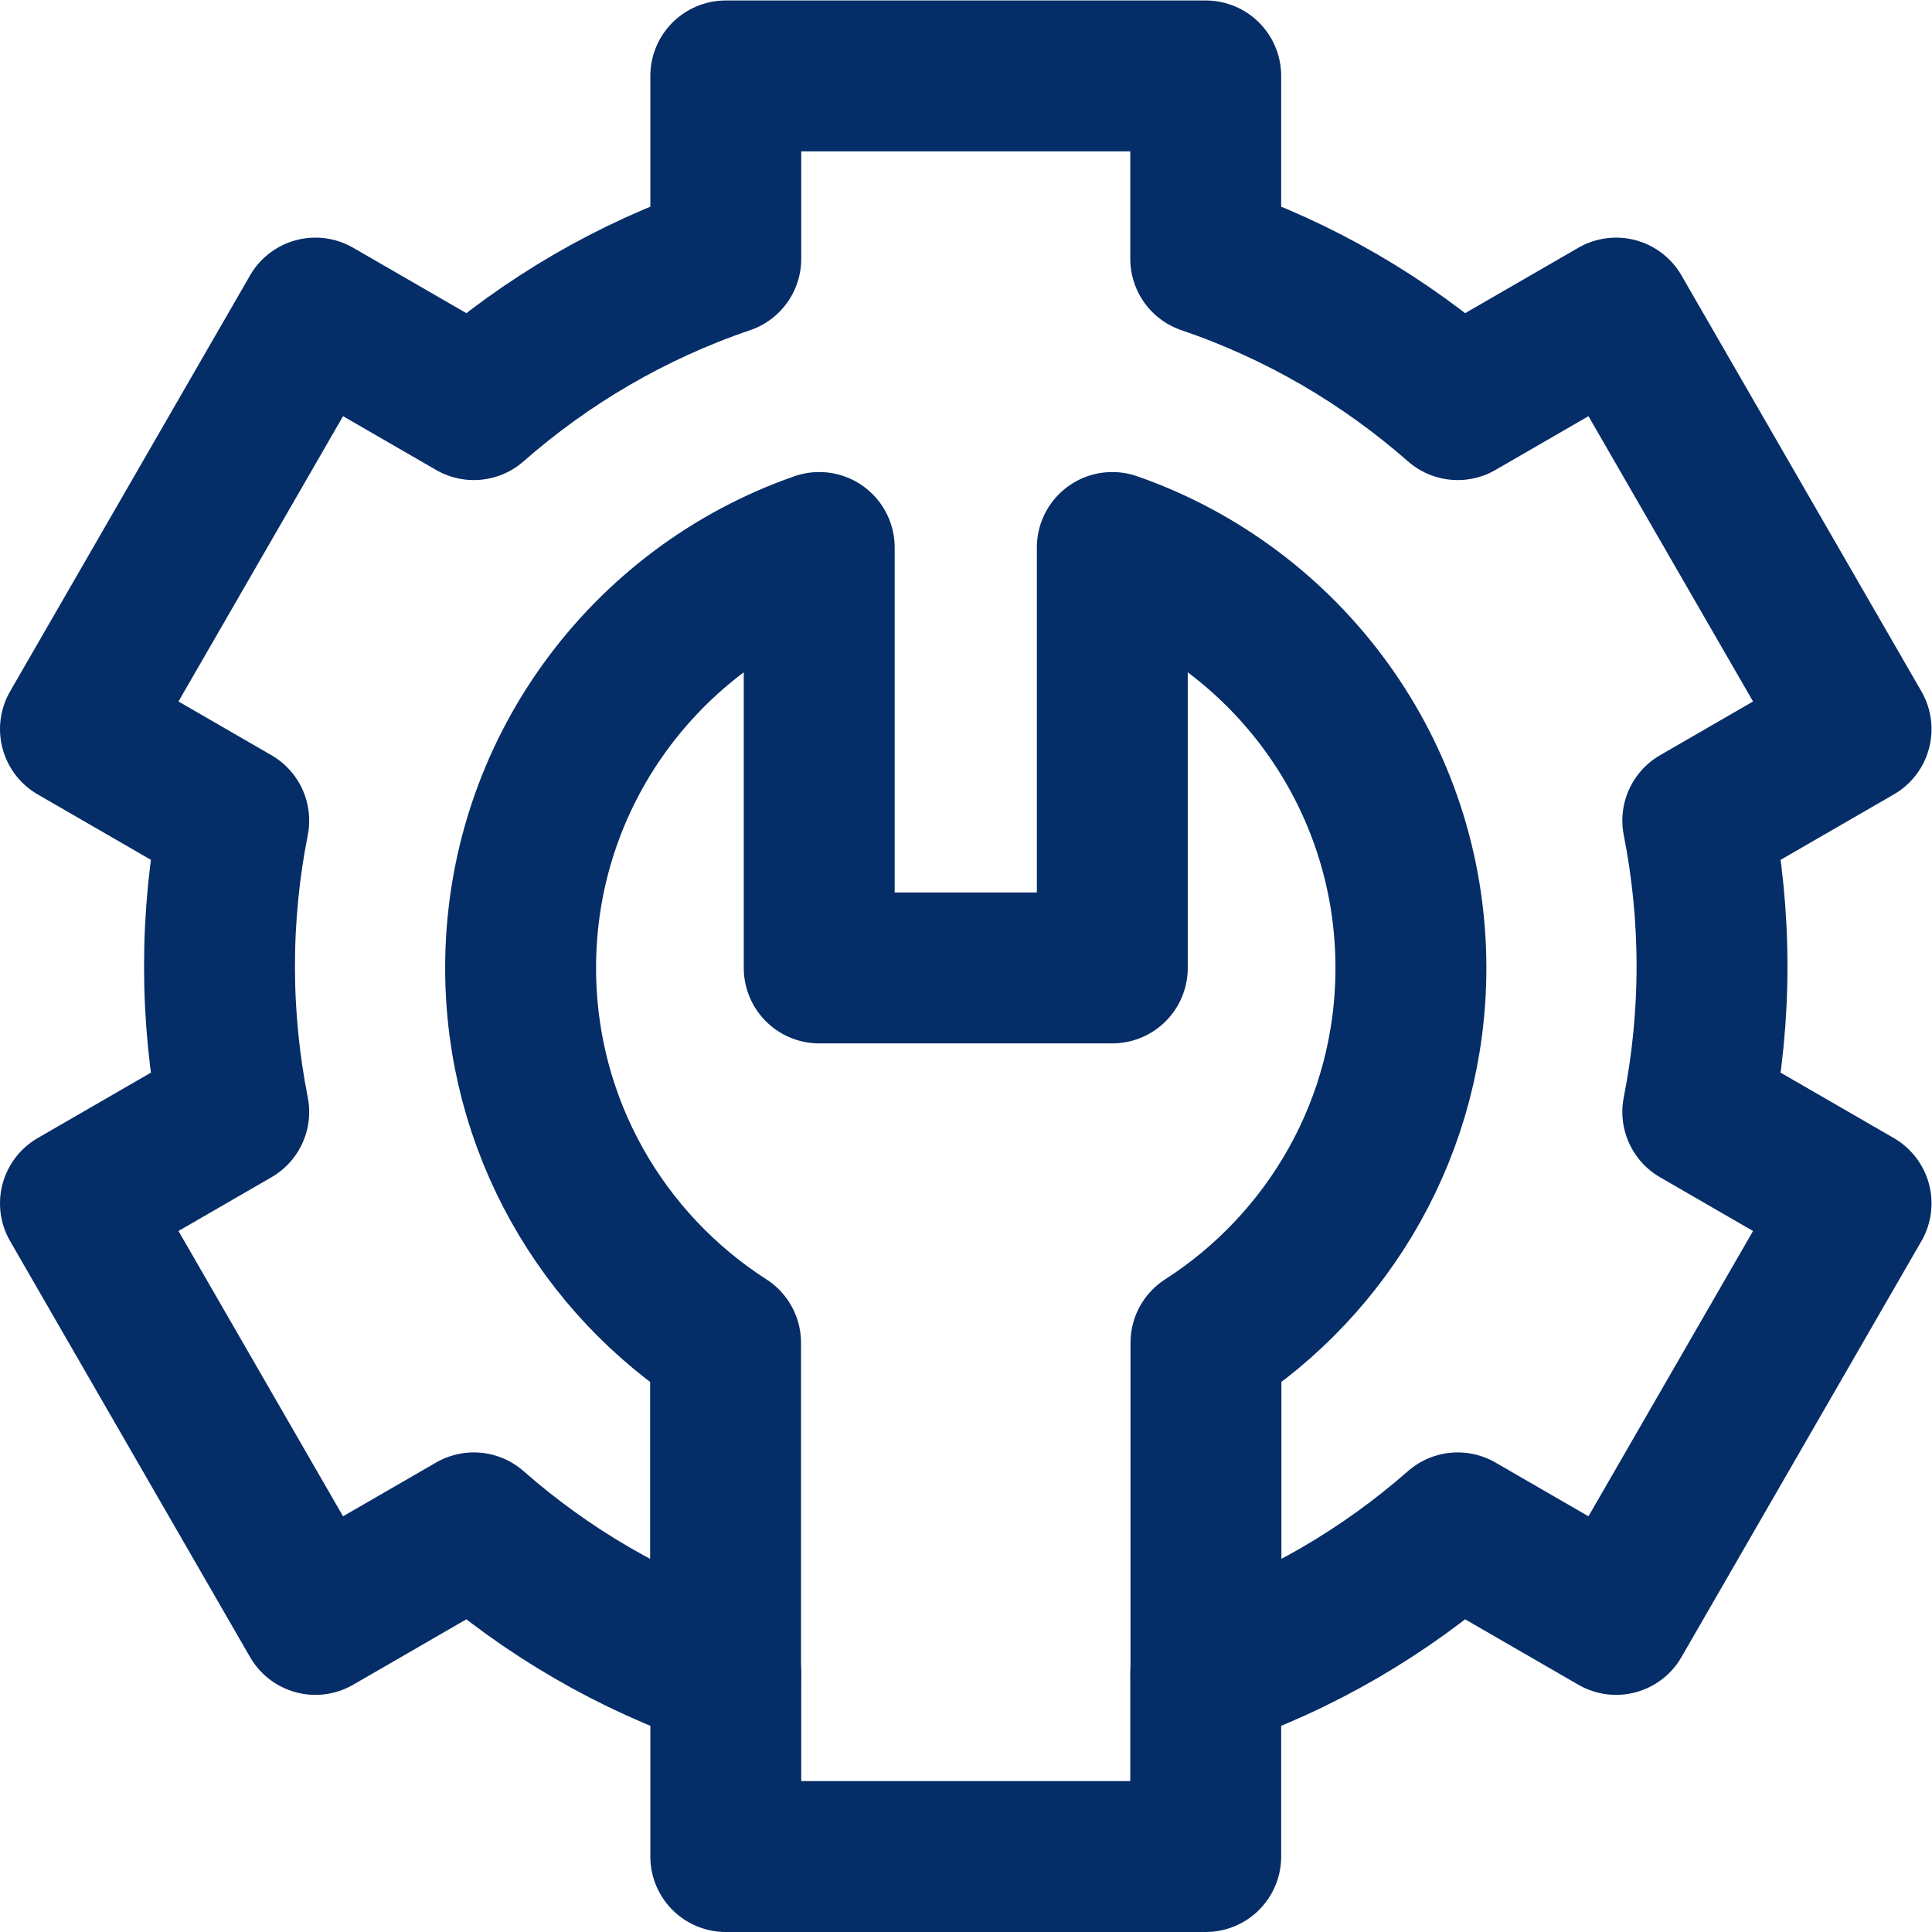
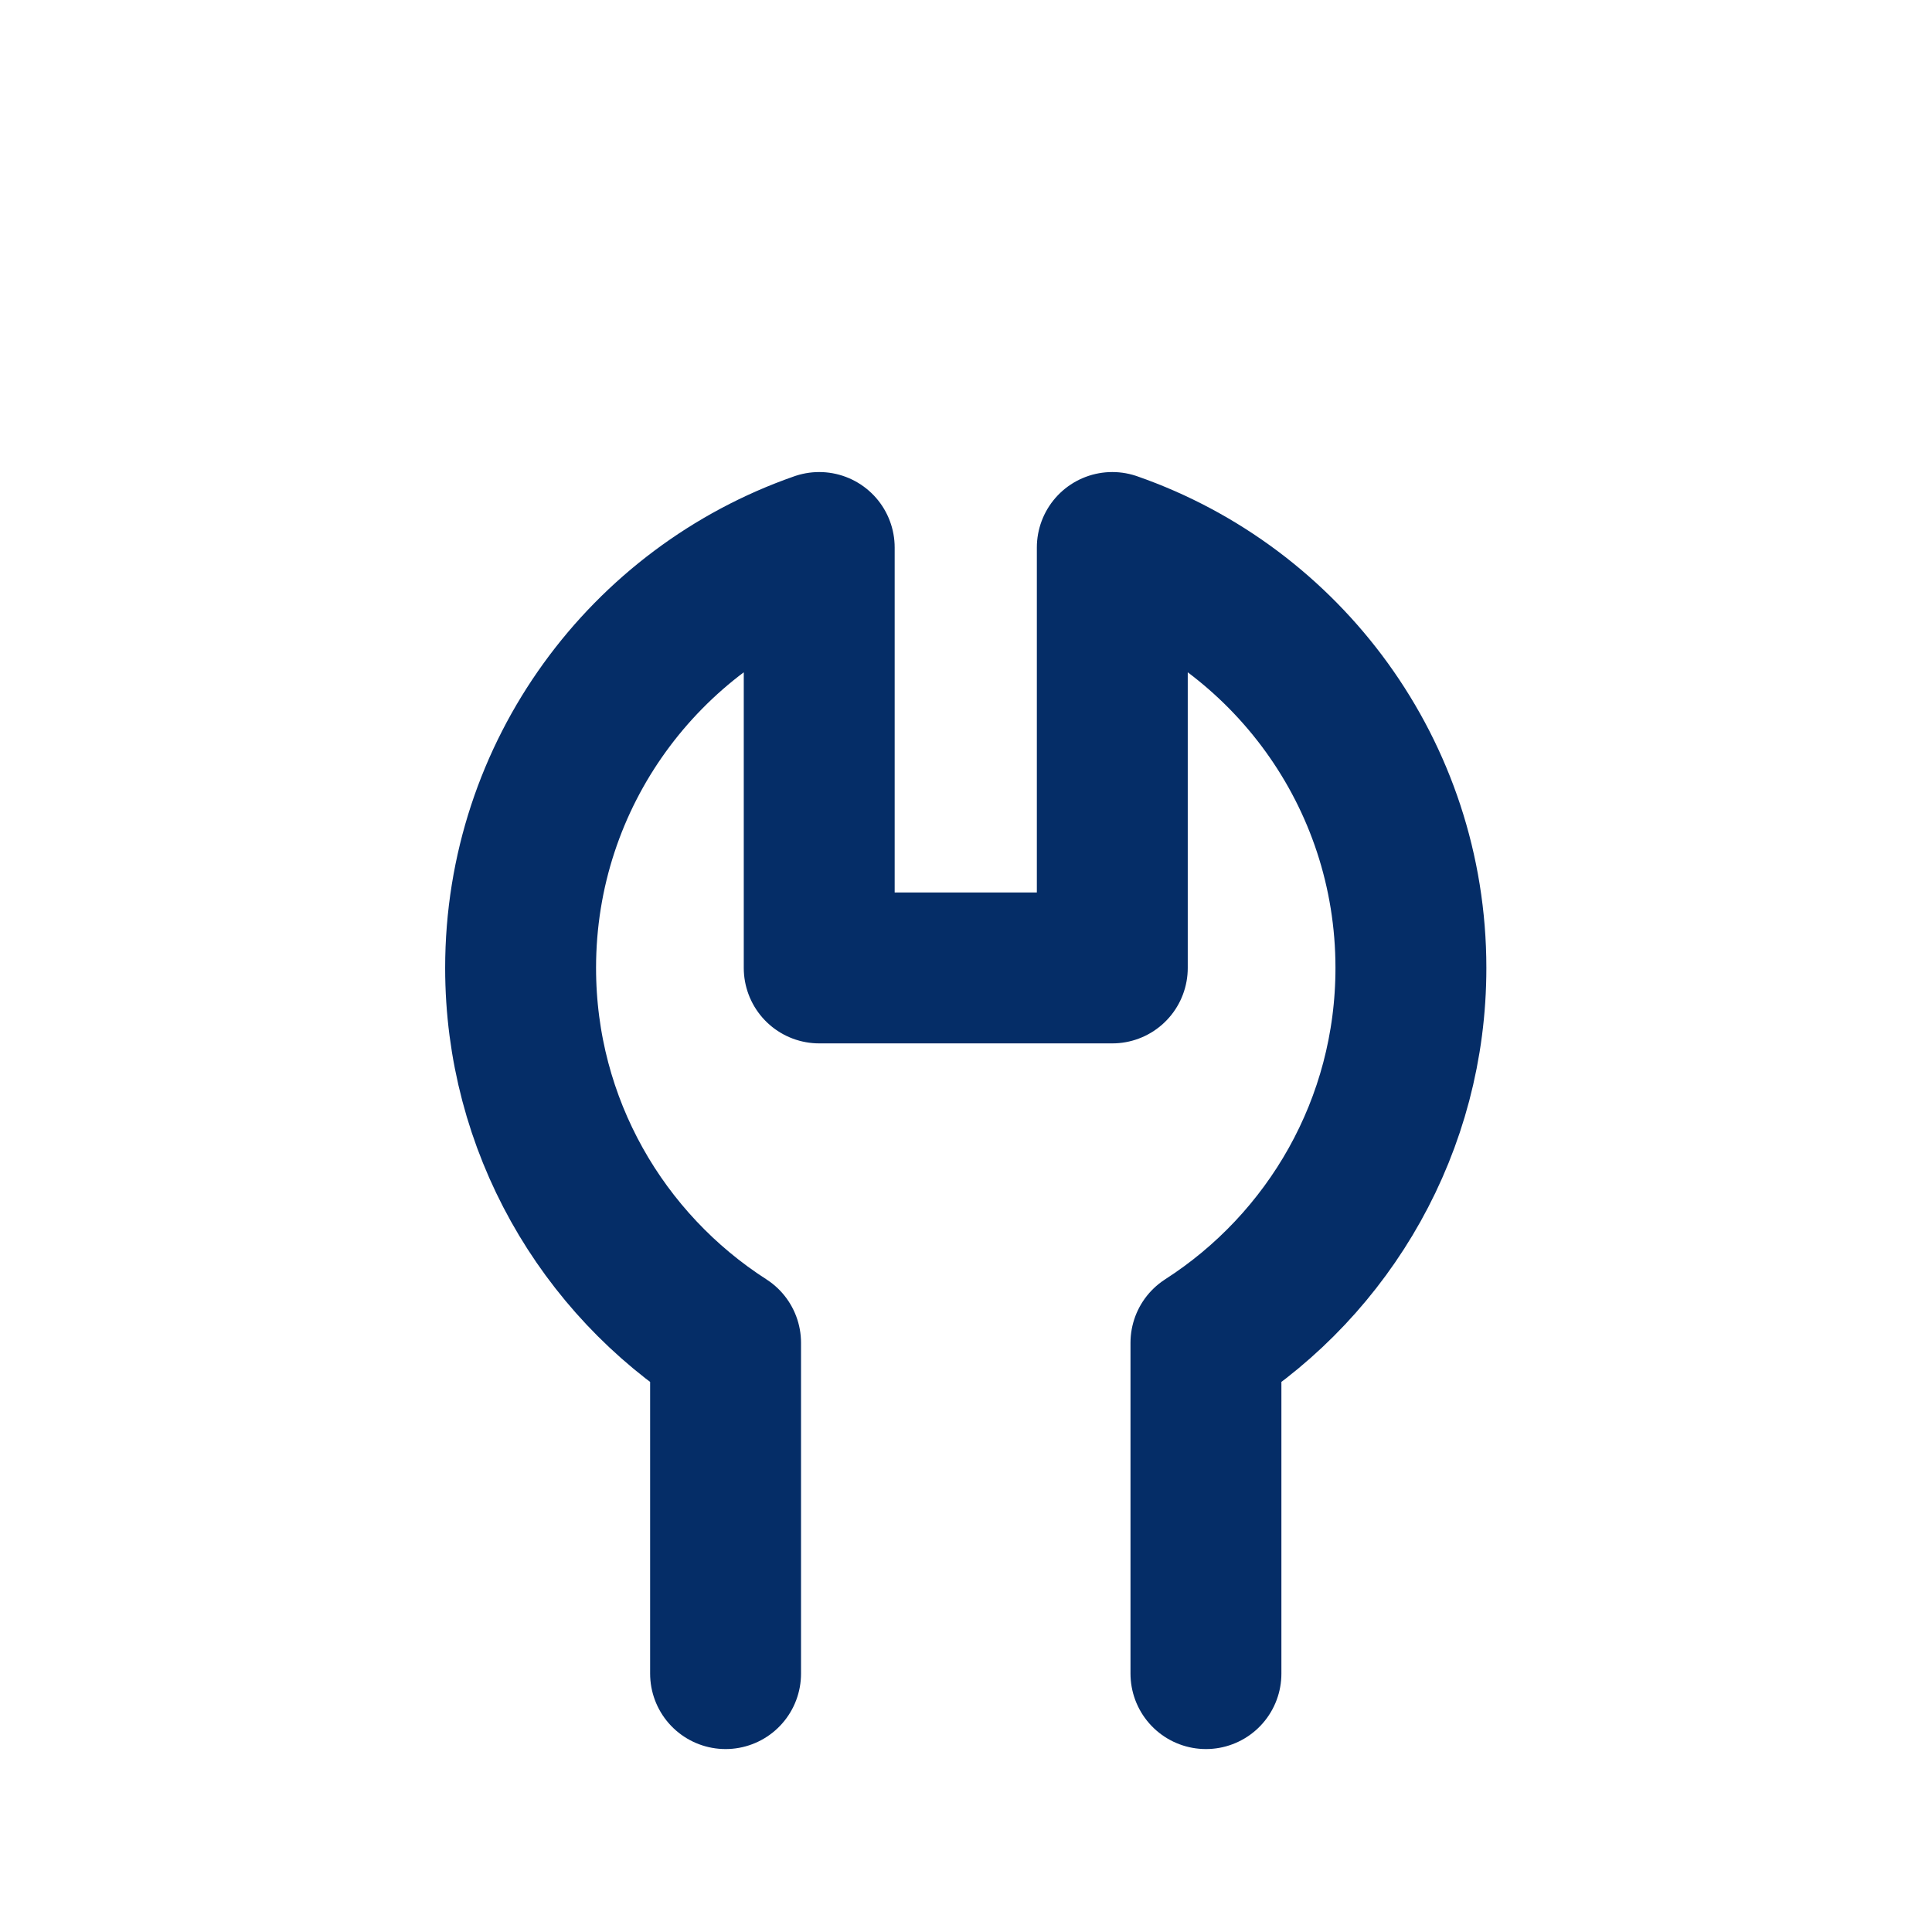
<svg xmlns="http://www.w3.org/2000/svg" version="1.1" id="svg1335" xml:space="preserve" width="682.667" height="682.667" viewBox="0 0 682.667 682.667">
  <defs id="defs1339">
    <clipPath clipPathUnits="userSpaceOnUse" id="clipPath1349">
      <path d="M 0,512 H 512 V 0 H 0 Z" id="path1347" />
    </clipPath>
  </defs>
  <g id="g1341" transform="matrix(1.333,0,0,-1.333,0,682.667)">
    <g id="g1343">
      <g id="g1345" clip-path="url(#clipPath1349)">
        <g id="g1351" transform="translate(319.668,68.493)">
          <path d="m 0,0 v 87.692 c 32.68,20.984 54.332,57.646 54.332,99.367 0,51.558 -33.071,95.386 -79.155,111.448 V 187.059 h -77.69 v 111.448 c -46.084,-16.062 -79.155,-59.89 -79.155,-111.448 0,-41.721 21.652,-78.383 54.332,-99.367 V 0" style="fill:none;stroke:#052D67;stroke-width:40;stroke-linecap:round;stroke-linejoin:round;stroke-miterlimit:10;stroke-dasharray:none;stroke-opacity:1" id="path1353" />
        </g>
        <g id="g1355" transform="translate(453.815,256)">
-           <path d="m 0,0 c 0,13.216 -1.305,26.125 -3.772,38.615 l 41.957,24.247 -63.61,110.276 -41.989,-24.265 c -19.308,16.958 -41.937,30.219 -66.791,38.661 V 236 h -127.22 v -48.466 c -24.854,-8.442 -47.483,-21.703 -66.791,-38.661 l -41.989,24.265 -63.61,-110.276 41.958,-24.247 C -394.325,26.125 -395.63,13.216 -395.63,0 c 0,-13.216 1.305,-26.125 3.773,-38.615 l -41.958,-24.247 63.61,-110.276 41.989,24.265 c 19.308,-16.958 41.937,-30.219 66.791,-38.661 V -236 h 127.22 v 48.466 c 24.854,8.442 47.483,21.703 66.791,38.661 l 41.989,-24.265 63.61,110.276 -41.957,24.247 C -1.305,-26.125 0,-13.216 0,0 Z" style="fill:none;stroke:#052D67;stroke-width:40;stroke-linecap:round;stroke-linejoin:round;stroke-miterlimit:10;stroke-dasharray:none;stroke-opacity:1" id="path1357" />
-         </g>
+           </g>
      </g>
    </g>
  </g>
</svg>